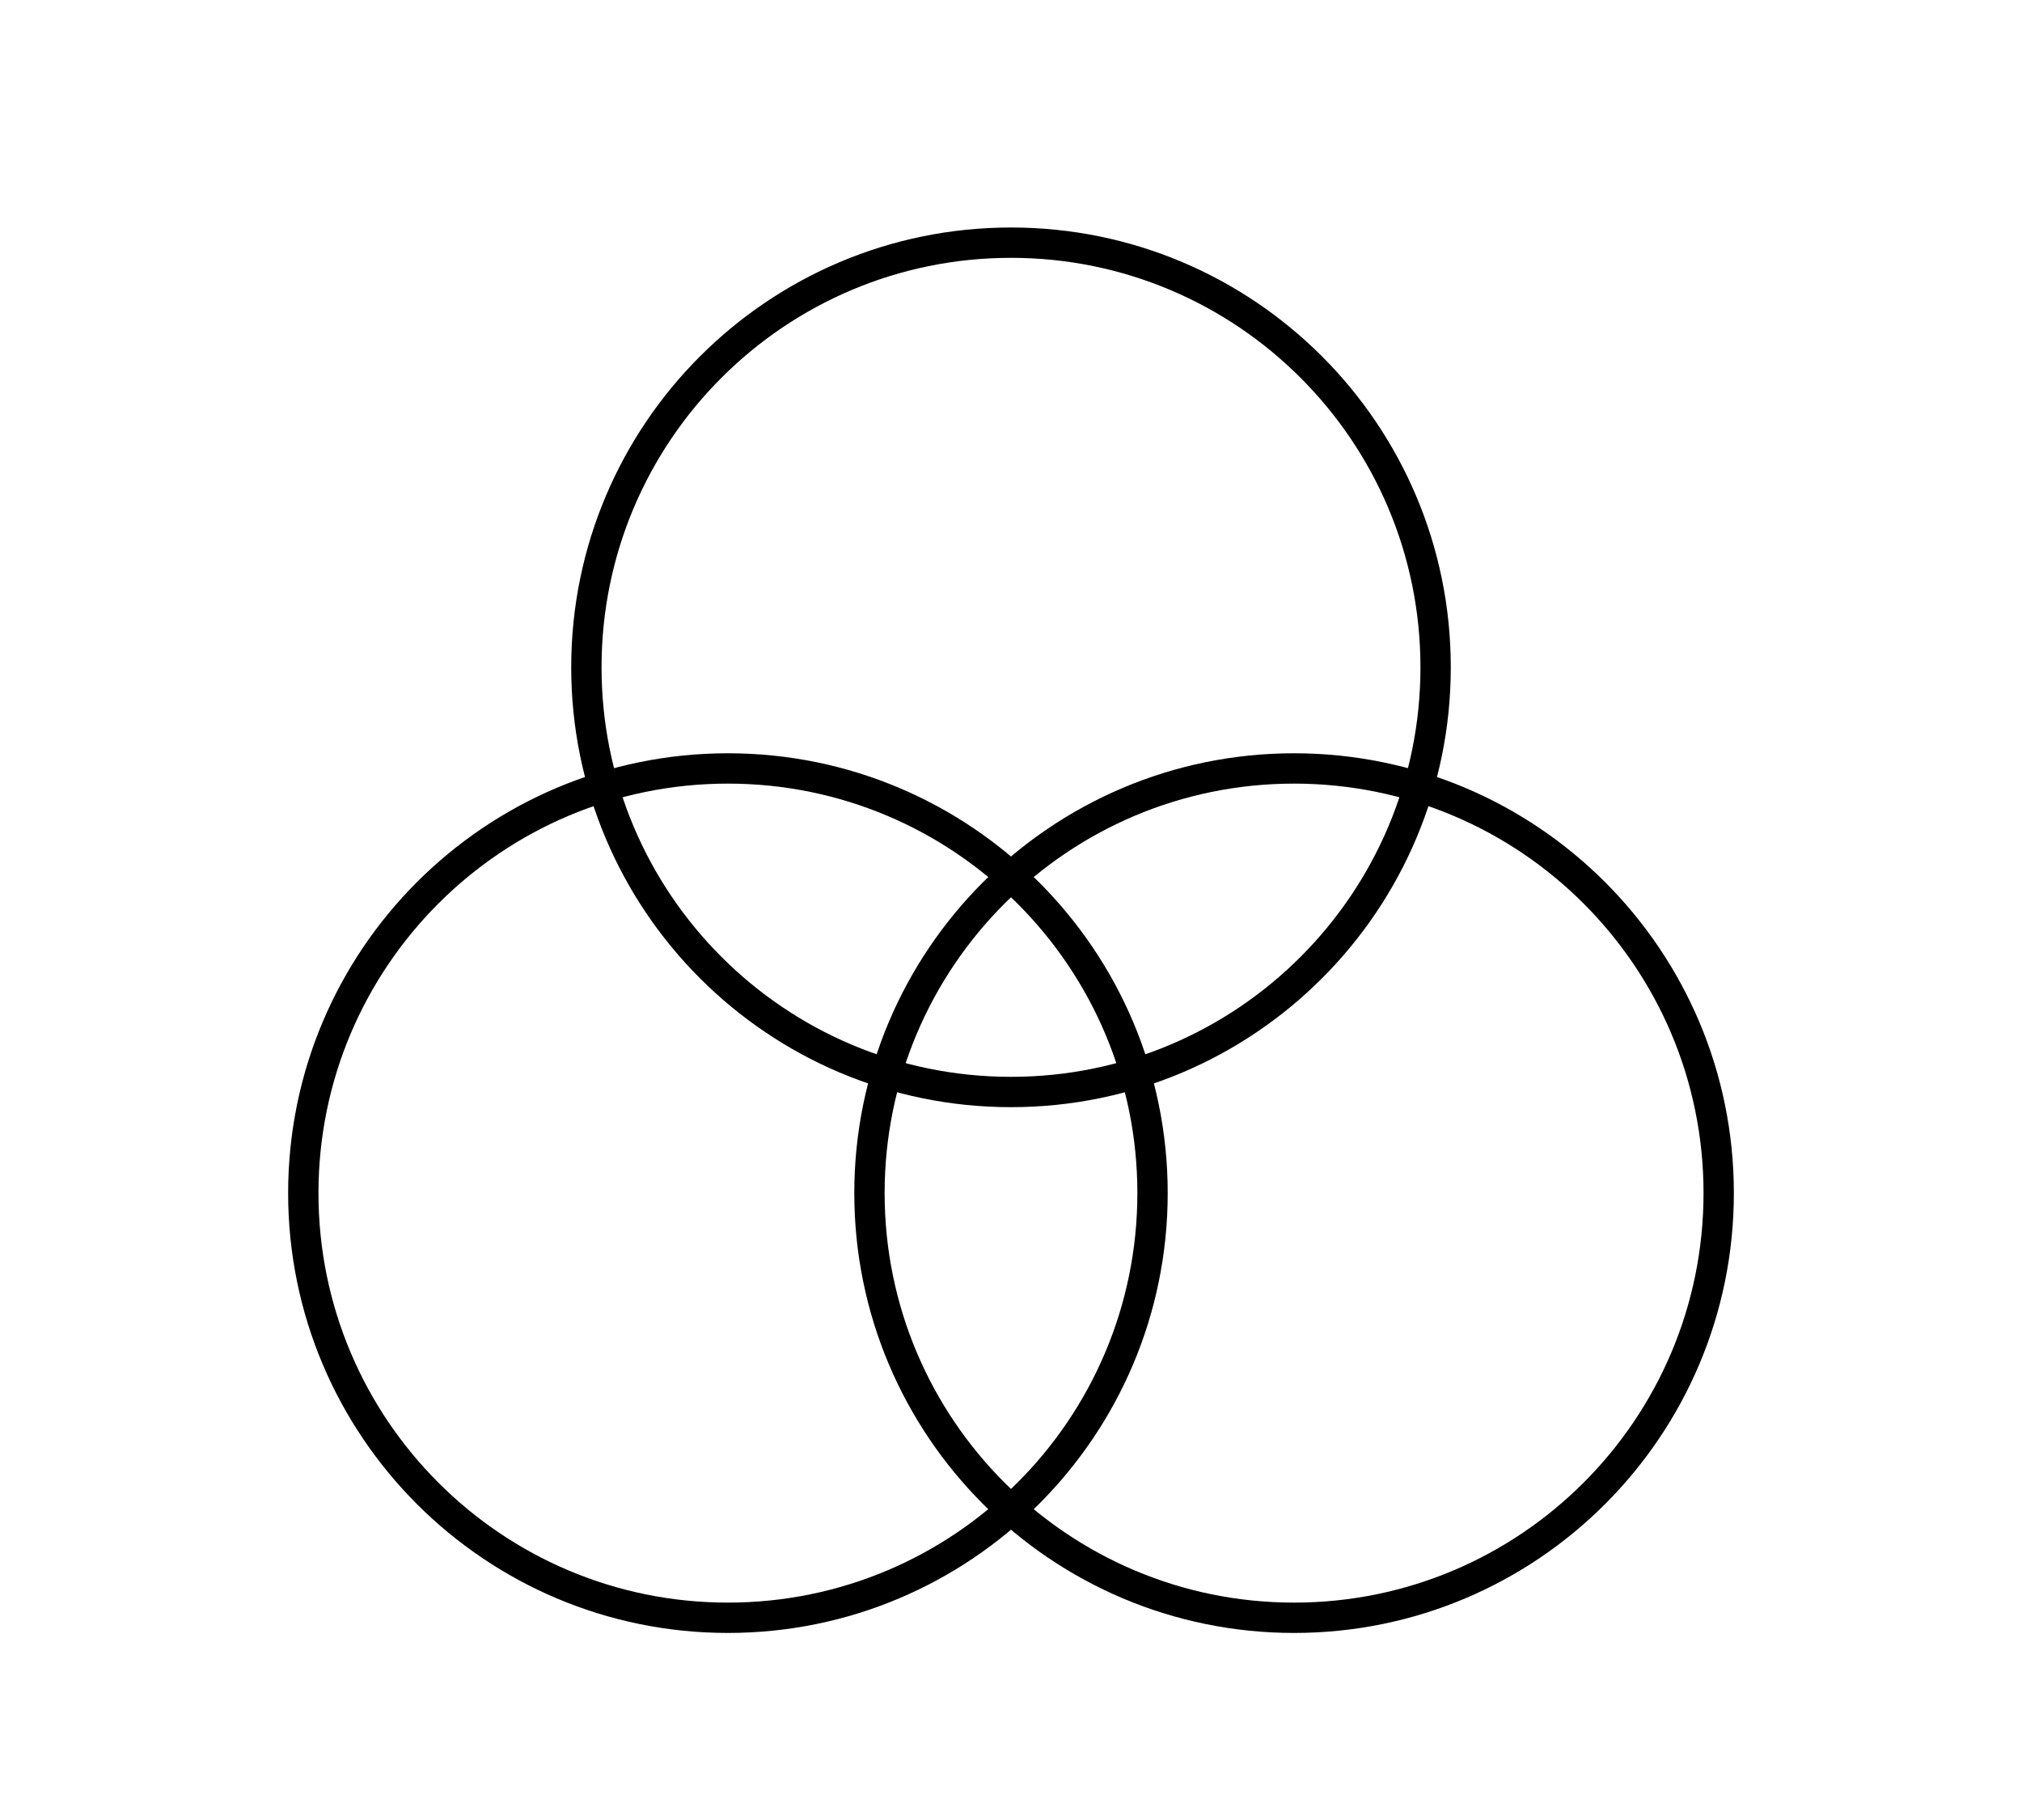
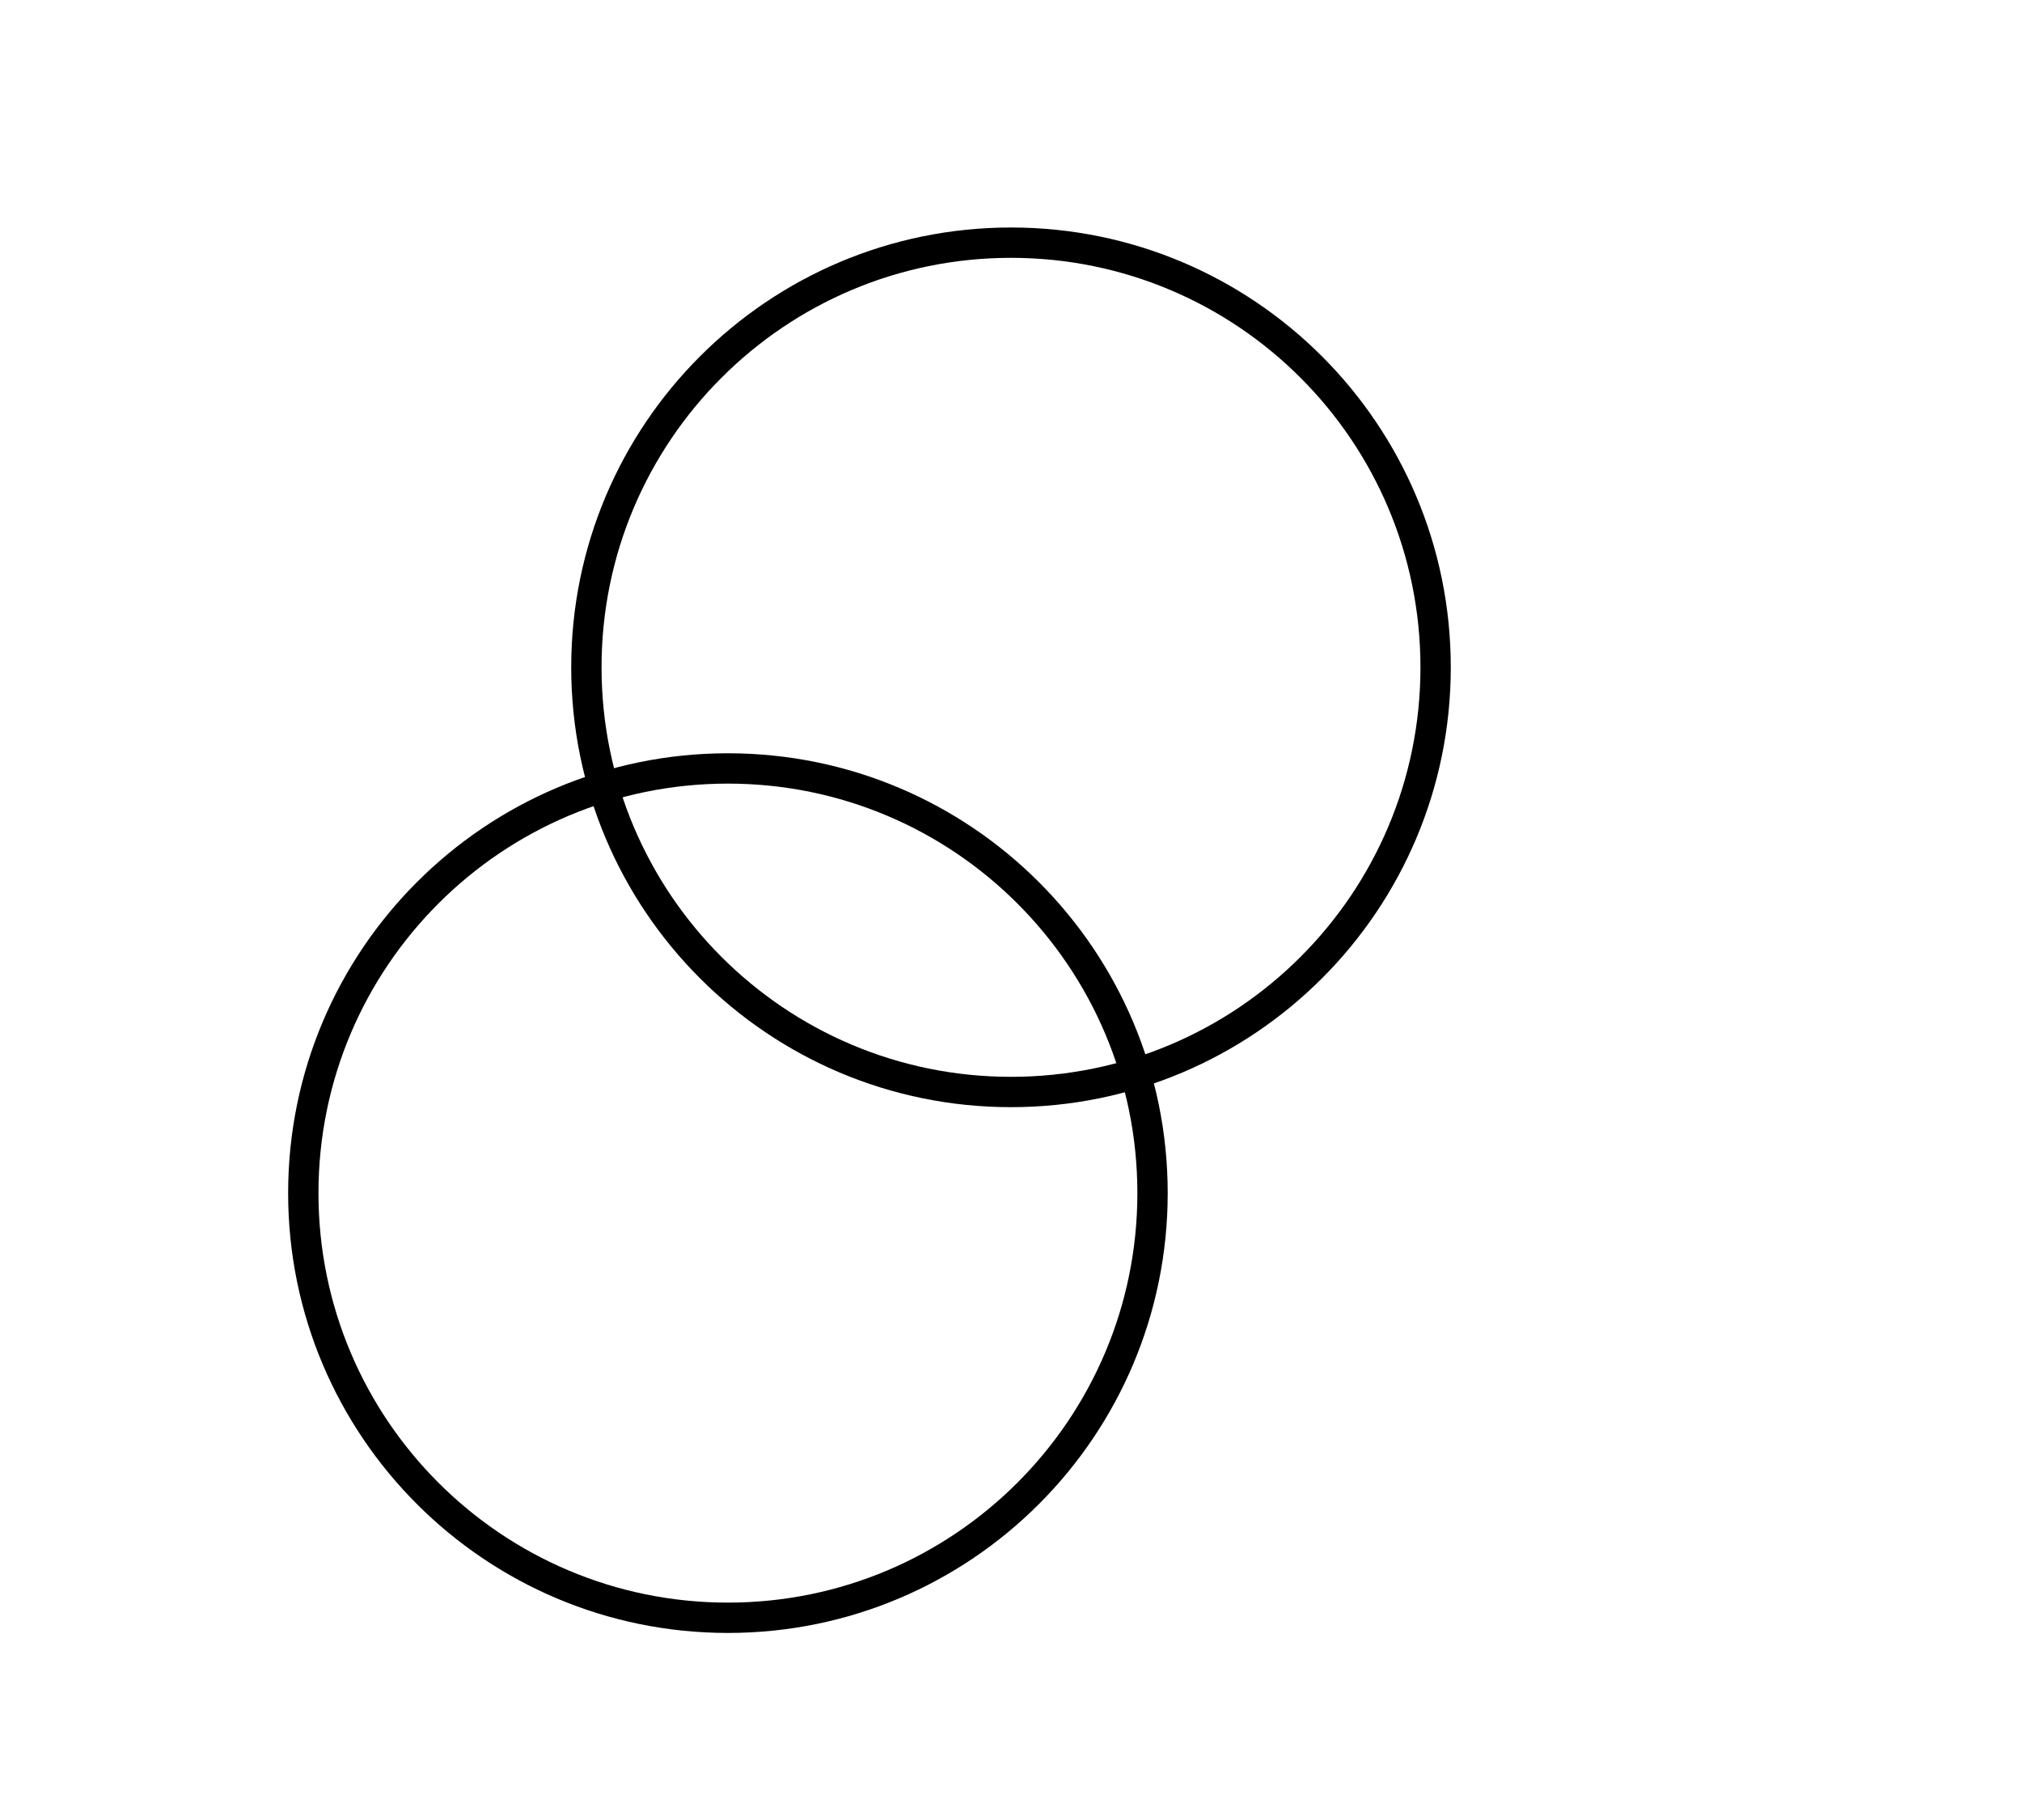
<svg xmlns="http://www.w3.org/2000/svg" width="100" height="90" fill="none">
-   <path d="M64 80c11.598 0 21-9.402 21-21s-9.402-21-21-21-21 9.402-21 21 9.402 21 21 21Z" stroke="#000" stroke-width="1.5" stroke-linecap="round" stroke-linejoin="round" />
  <path d="M36 80c11.598 0 21-9.402 21-21s-9.402-21-21-21-21 9.402-21 21 9.402 21 21 21Z" stroke="#000" stroke-width="1.5" stroke-linecap="round" stroke-linejoin="round" />
  <path d="M50 54c11.598 0 21-9.402 21-21s-9.402-21-21-21-21 9.402-21 21 9.402 21 21 21Z" stroke="#000" stroke-width="1.5" stroke-linecap="round" stroke-linejoin="round" />
</svg>